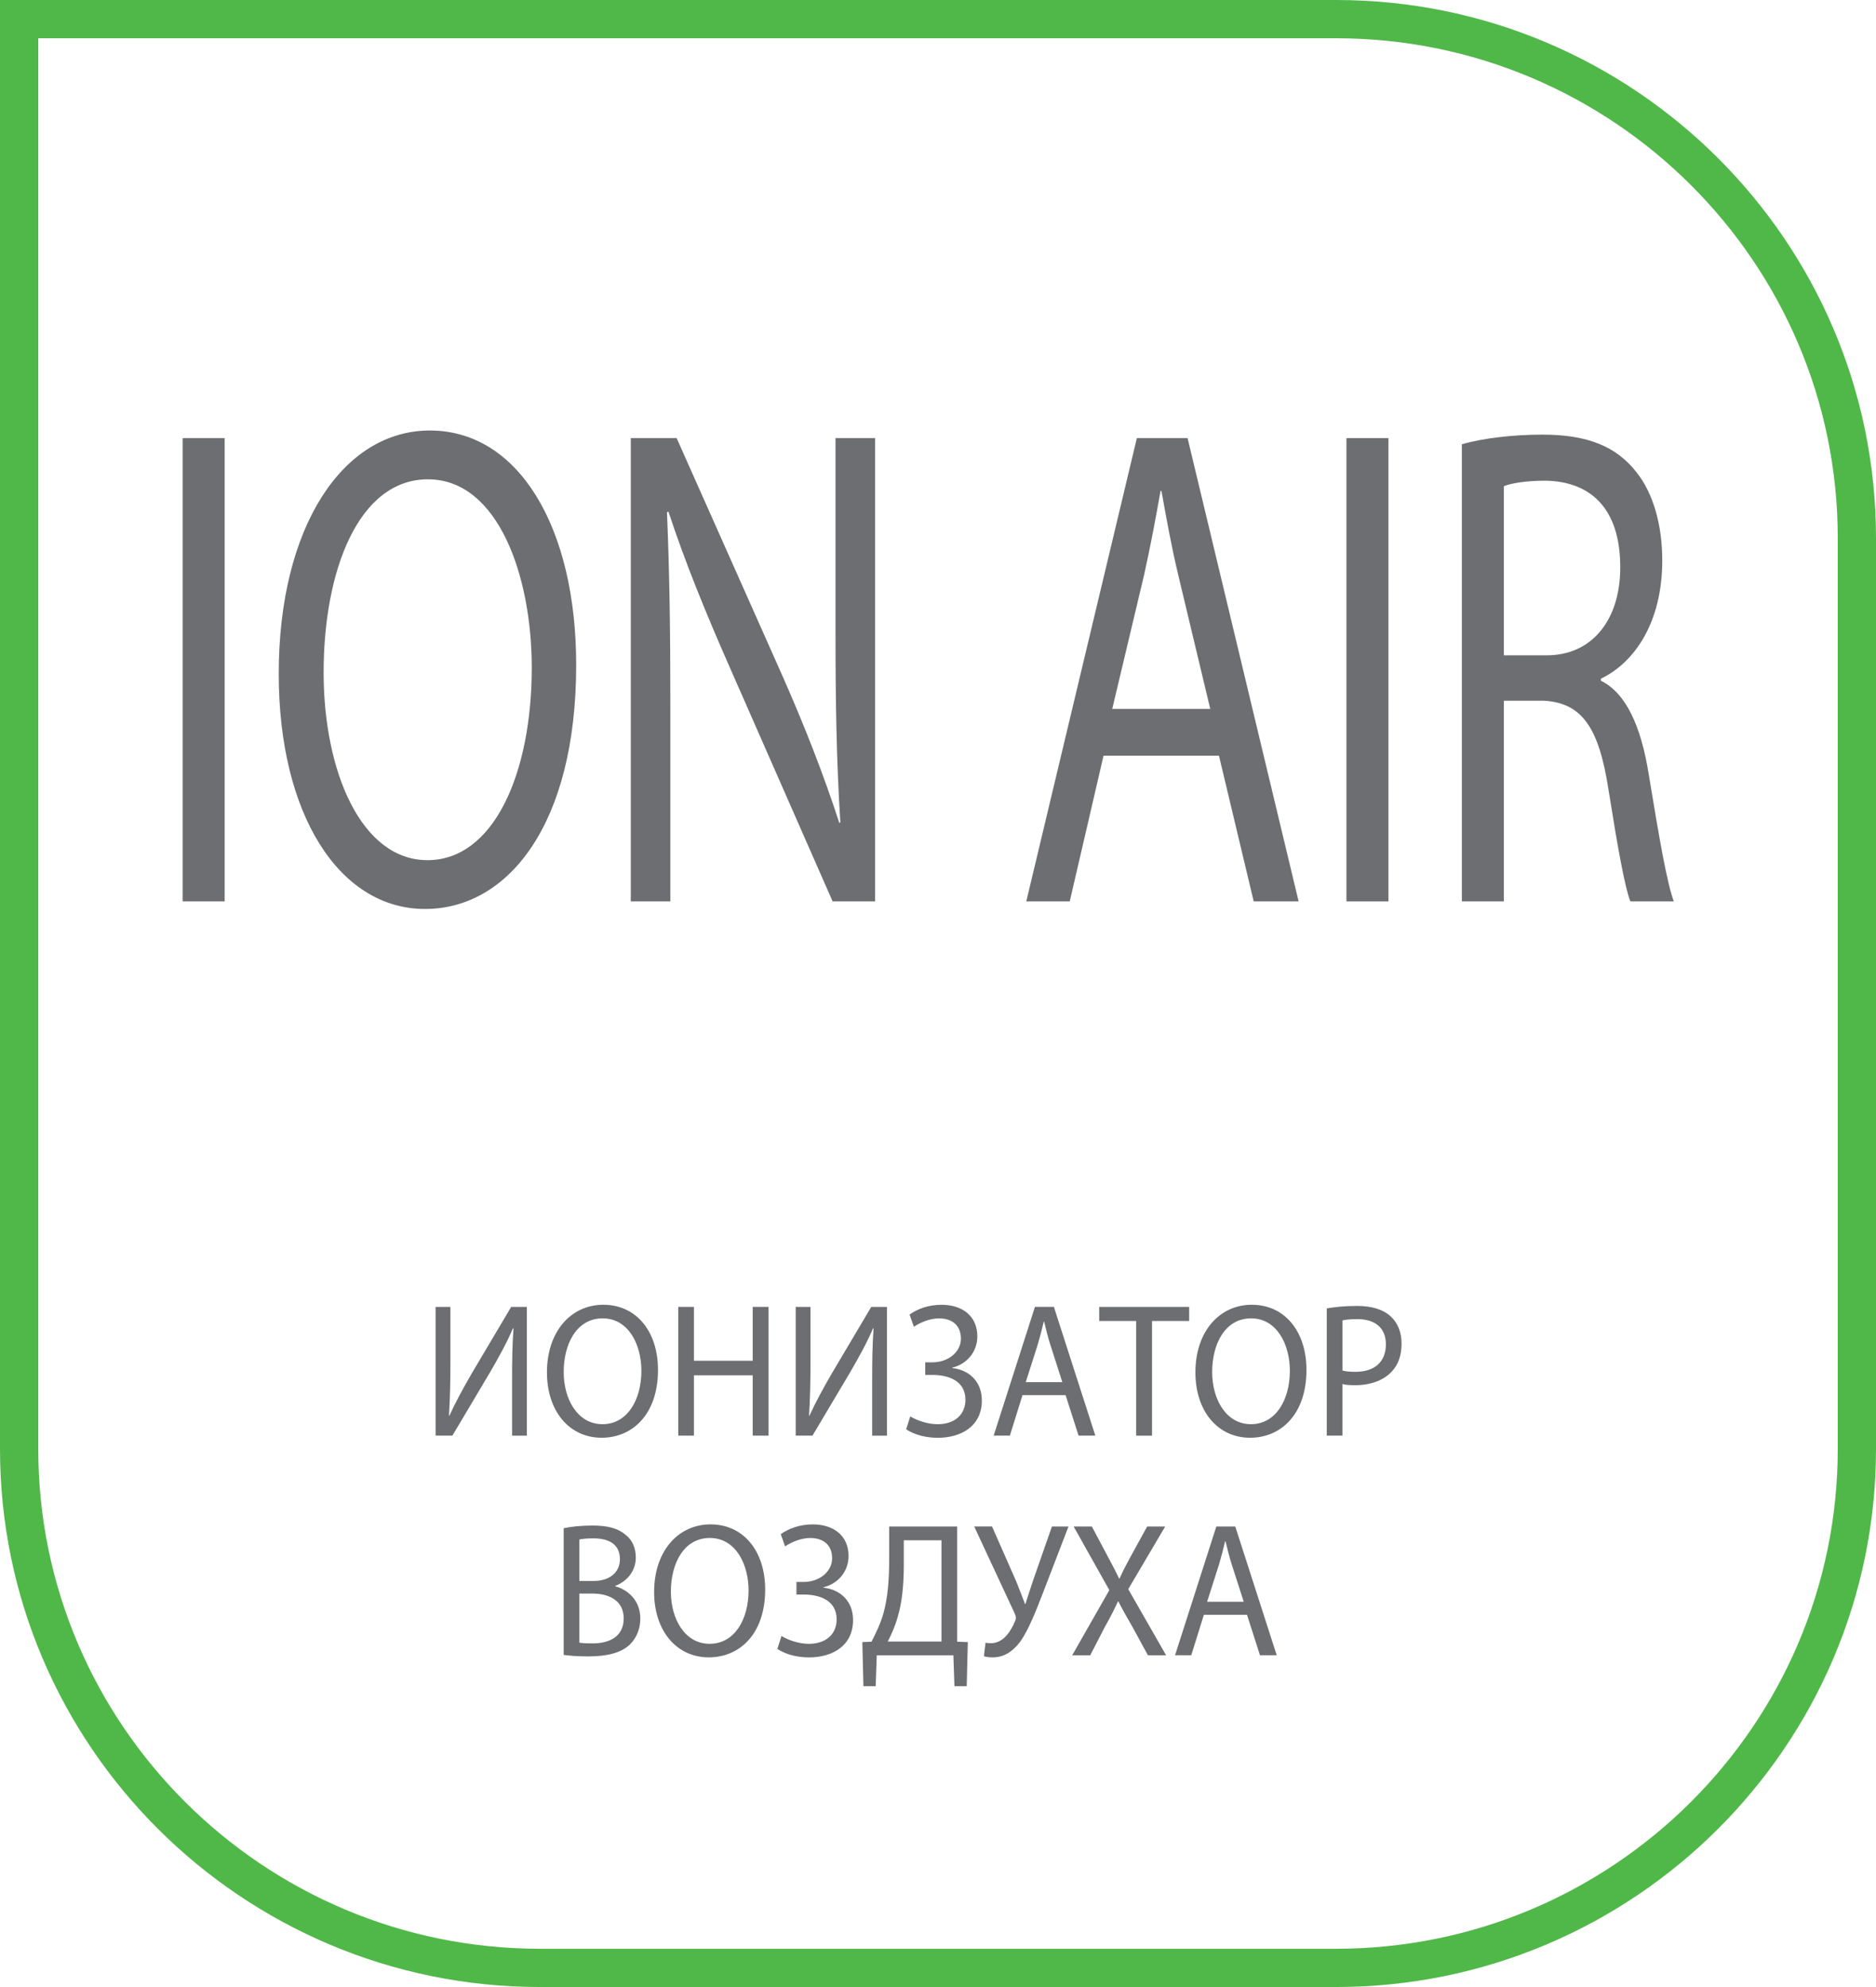
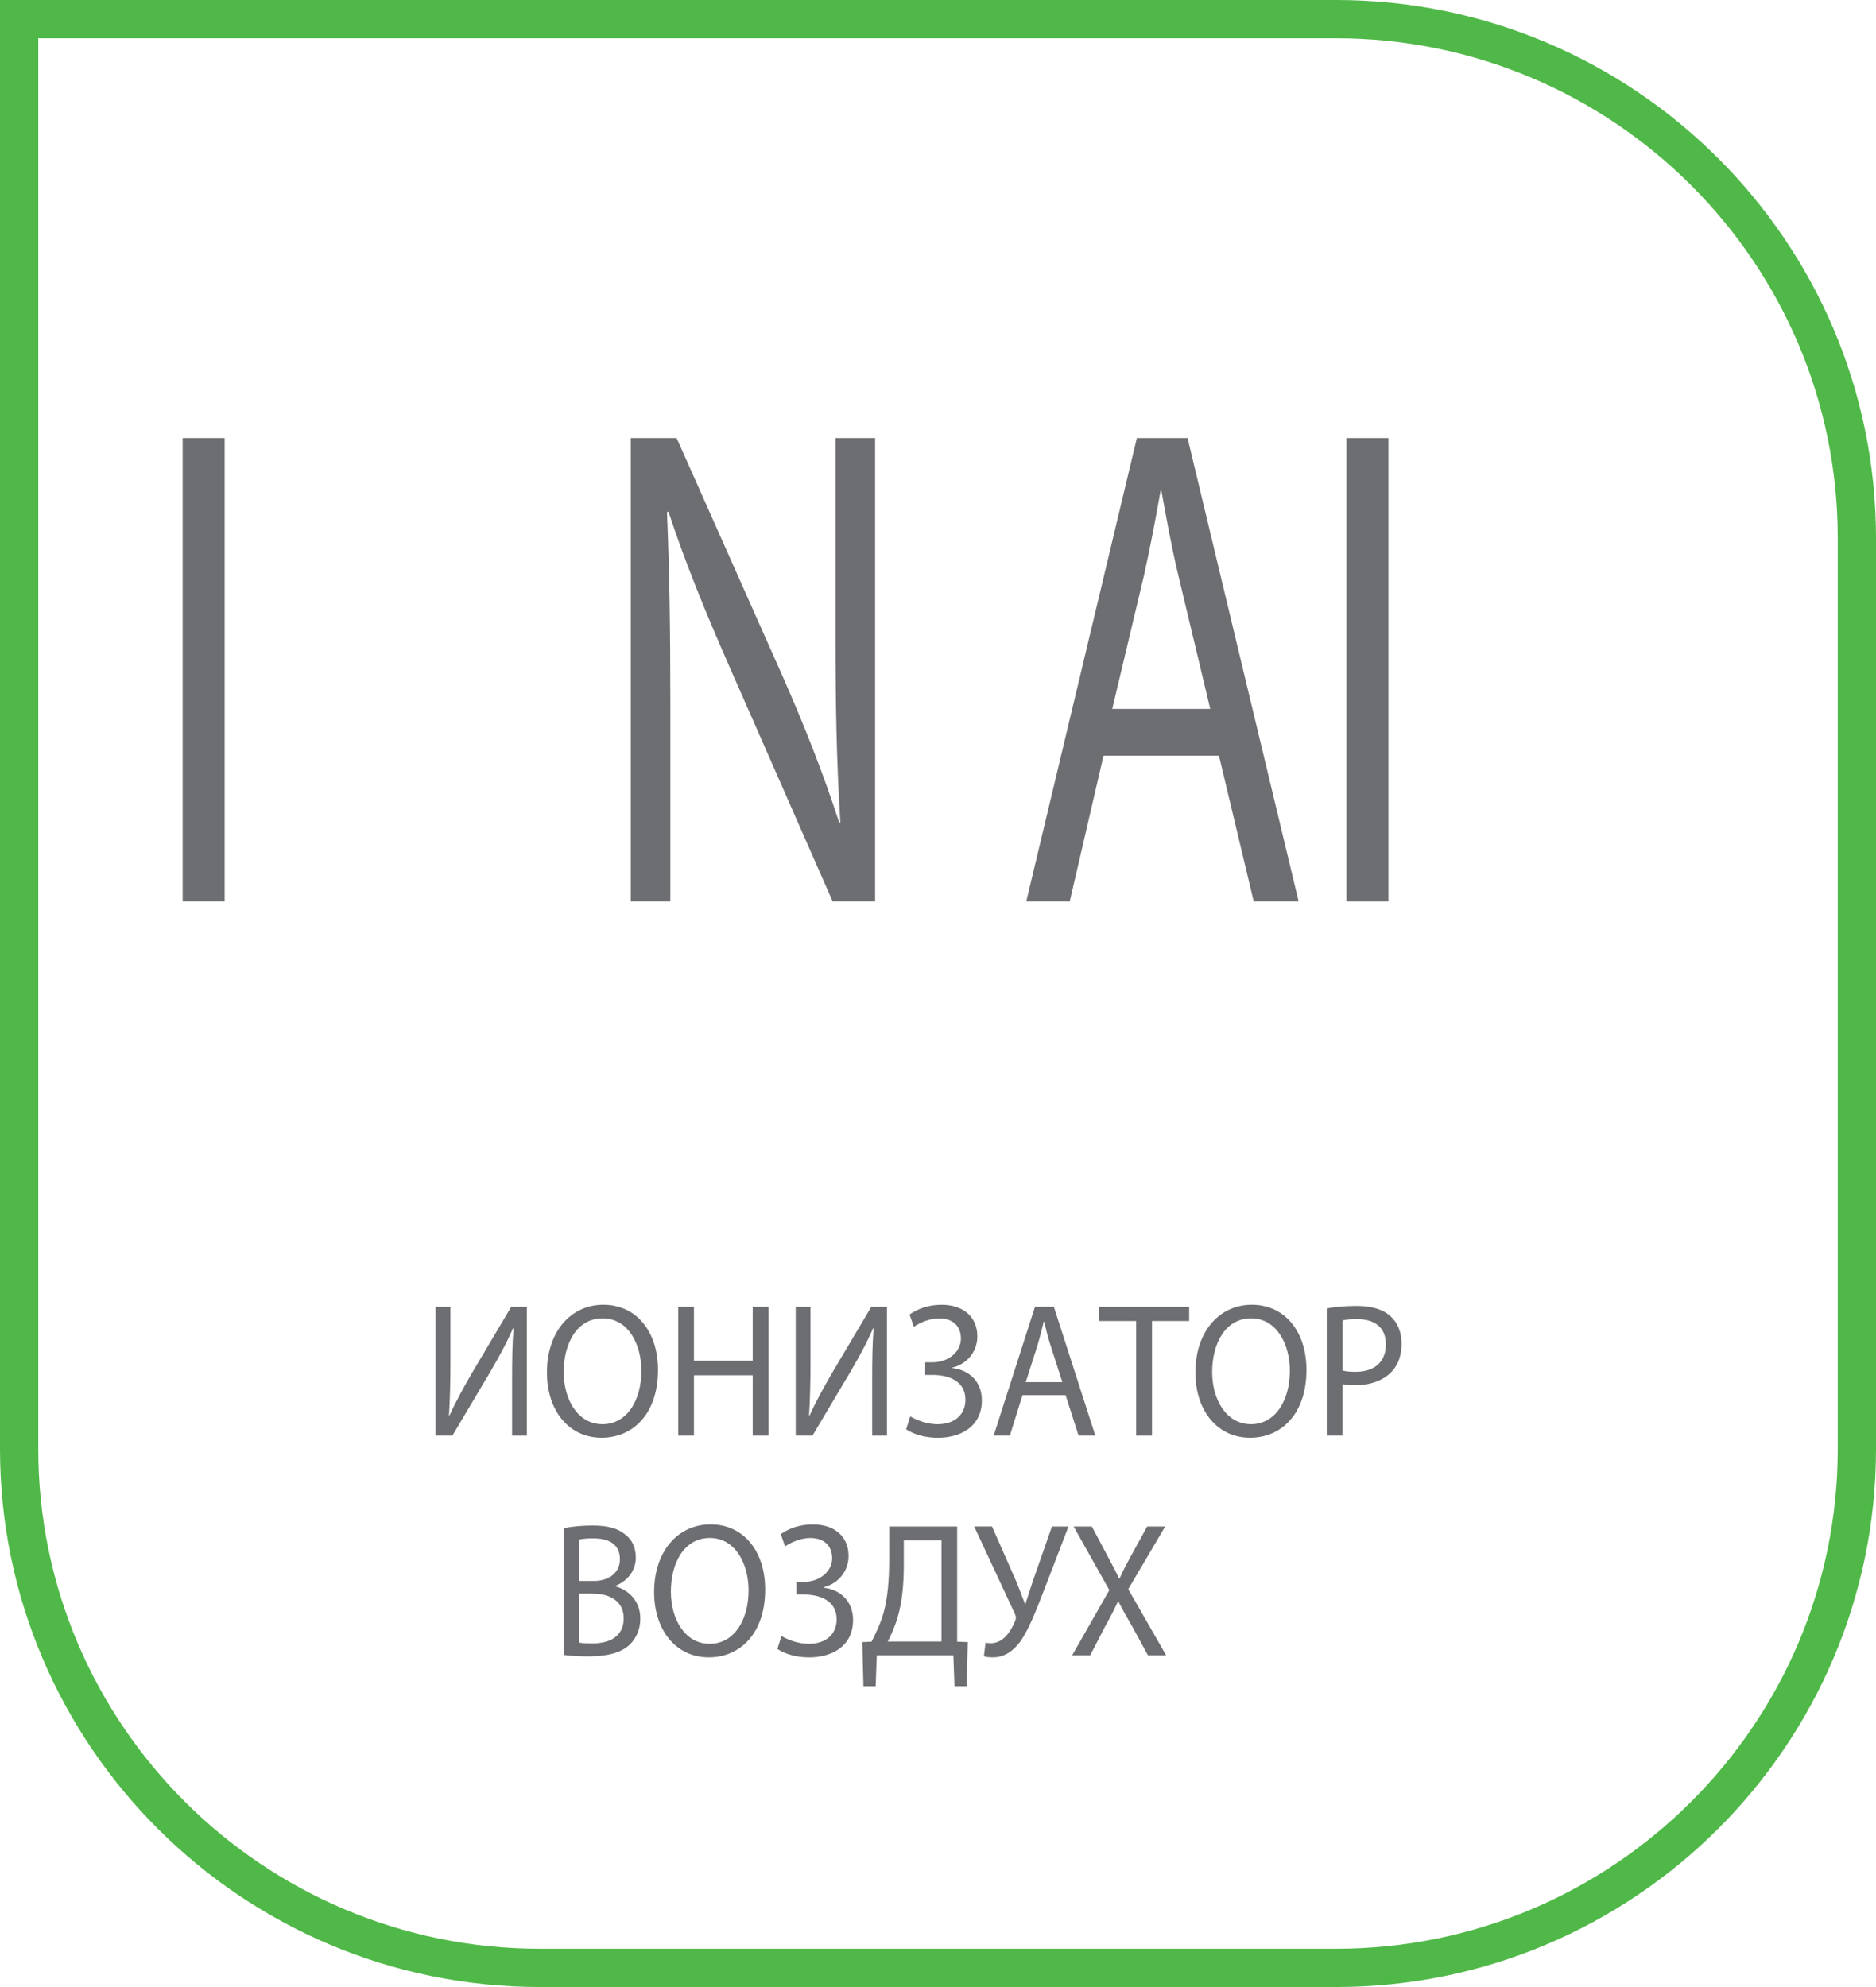
<svg xmlns="http://www.w3.org/2000/svg" version="1.1" x="0px" y="0px" viewBox="0 0 92.894 98.394" style="enable-background:new 0 0 92.894 98.394;" xml:space="preserve">
  <g id="Layer_20">
    <g>
      <path style="fill:#50B848;" d="M66.16,98.394H26.735C11.994,98.394,0,86.441,0,71.749V0h66.16    c14.741,0,26.734,11.954,26.734,26.646v45.102C92.894,86.441,80.901,98.394,66.16,98.394z M1.895,1.895v69.854    c0,13.647,11.144,24.751,24.841,24.751H66.16C79.856,96.5,91,85.396,91,71.749V26.646C91,12.998,79.856,1.895,66.16,1.895H1.895z" />
      <g>
        <path style="fill:#6D6E71;" d="M11.124,21.693v22.944h-2.08V21.693H11.124z" />
-         <path style="fill:#6D6E71;" d="M28.531,32.927c0,7.898-3.372,12.084-7.484,12.084c-4.256,0-7.245-4.697-7.245-11.642     c0-7.285,3.18-12.051,7.484-12.051C25.685,21.318,28.531,26.118,28.531,32.927z M16.025,33.301c0,4.902,1.865,9.293,5.141,9.293     c3.3,0,5.165-4.323,5.165-9.531c0-4.562-1.673-9.328-5.141-9.328C17.747,23.735,16.025,28.263,16.025,33.301z" />
        <path style="fill:#6D6E71;" d="M31.234,44.637V21.693h2.271l5.165,11.608c1.195,2.689,2.128,5.106,2.893,7.455l0.048-0.034     c-0.191-3.063-0.239-5.855-0.239-9.43v-9.6h1.961v22.944h-2.104l-5.117-11.643c-1.124-2.553-2.2-5.174-3.013-7.66l-0.072,0.034     c0.12,2.894,0.167,5.651,0.167,9.464v9.804H31.234z" />
        <path style="fill:#6D6E71;" d="M54.644,37.42l-1.674,7.217h-2.152l5.476-22.944h2.511l5.499,22.944H62.08l-1.721-7.217H54.644z      M59.928,35.105l-1.578-6.604c-0.358-1.498-0.598-2.859-0.837-4.187h-0.047c-0.239,1.362-0.502,2.757-0.813,4.153l-1.578,6.638     H59.928z" />
        <path style="fill:#6D6E71;" d="M68.752,21.693v22.944h-2.08V21.693H68.752z" />
-         <path style="fill:#6D6E71;" d="M72.387,21.999c1.052-0.306,2.559-0.477,3.993-0.477c2.224,0,3.658,0.579,4.662,1.873     c0.813,1.021,1.268,2.587,1.268,4.357c0,3.029-1.339,5.038-3.037,5.855v0.102c1.243,0.613,1.985,2.247,2.367,4.63     c0.526,3.2,0.909,5.413,1.243,6.298h-2.151c-0.263-0.646-0.622-2.621-1.076-5.48c-0.479-3.167-1.339-4.358-3.228-4.46h-1.961     v9.94h-2.08V21.999z M74.467,32.45h2.128c2.224,0,3.635-1.736,3.635-4.357c0-2.962-1.507-4.255-3.706-4.29     c-1.005,0-1.722,0.136-2.057,0.272V32.45z" />
      </g>
      <g>
        <g>
          <path style="fill:#6D6E71;" d="M22.303,64.715v2.687c0,1.012-0.018,1.845-0.071,2.696l0.018,0.01      c0.303-0.663,0.678-1.354,1.116-2.11l1.946-3.282h0.777v6.376h-0.732v-2.715c0-1.031,0.009-1.788,0.071-2.593L25.4,65.775      c-0.294,0.7-0.705,1.438-1.116,2.147l-1.883,3.169h-0.831v-6.376H22.303z" />
          <path style="fill:#6D6E71;" d="M32.582,67.836c0,2.195-1.258,3.359-2.794,3.359c-1.589,0-2.705-1.306-2.705-3.236      c0-2.024,1.188-3.349,2.794-3.349C31.52,64.611,32.582,65.945,32.582,67.836z M27.913,67.941c0,1.362,0.696,2.583,1.919,2.583      c1.232,0,1.928-1.202,1.928-2.649c0-1.268-0.625-2.592-1.919-2.592C28.556,65.283,27.913,66.541,27.913,67.941z" />
-           <path style="fill:#6D6E71;" d="M34.362,64.715v2.668h2.91v-2.668h0.785v6.376h-0.785v-2.989h-2.91v2.989h-0.777v-6.376H34.362z" />
+           <path style="fill:#6D6E71;" d="M34.362,64.715v2.668h2.91v-2.668h0.785v6.376h-0.785v-2.989h-2.91v2.989h-0.777v-6.376H34.362" />
          <path style="fill:#6D6E71;" d="M40.133,64.715v2.687c0,1.012-0.018,1.845-0.071,2.696l0.018,0.01      c0.303-0.663,0.678-1.354,1.116-2.11l1.946-3.282h0.777v6.376h-0.732v-2.715c0-1.031,0.009-1.788,0.071-2.593l-0.027-0.009      c-0.294,0.7-0.705,1.438-1.116,2.147l-1.883,3.169h-0.831v-6.376H40.133z" />
          <path style="fill:#6D6E71;" d="M45.038,65.093c0.411-0.284,0.938-0.482,1.589-0.482c1.044,0,1.768,0.577,1.768,1.562      c0,0.785-0.536,1.381-1.241,1.551v0.02c0.848,0.094,1.464,0.681,1.464,1.599c0,1.324-1.08,1.854-2.178,1.854      c-0.544,0-1.116-0.123-1.571-0.417l0.205-0.643c0.321,0.198,0.857,0.388,1.348,0.388c0.893,0,1.383-0.511,1.383-1.211      c0-0.956-0.866-1.23-1.633-1.23h-0.357v-0.624h0.357c0.794,0,1.41-0.521,1.41-1.173c0-0.644-0.428-1.003-1.08-1.003      c-0.455,0-0.928,0.198-1.25,0.416L45.038,65.093z" />
          <path style="fill:#6D6E71;" d="M50.631,69.085l-0.625,2.006h-0.803l2.044-6.376h0.938l2.053,6.376h-0.83l-0.643-2.006H50.631z       M52.604,68.442l-0.589-1.835c-0.134-0.416-0.223-0.795-0.313-1.163h-0.018c-0.089,0.378-0.188,0.766-0.303,1.153l-0.589,1.845      H52.604z" />
          <path style="fill:#6D6E71;" d="M56.26,65.415h-1.83v-0.699h4.454v0.699h-1.839v5.677H56.26V65.415z" />
          <path style="fill:#6D6E71;" d="M64.692,67.836c0,2.195-1.259,3.359-2.794,3.359c-1.589,0-2.705-1.306-2.705-3.236      c0-2.024,1.188-3.349,2.794-3.349C63.629,64.611,64.692,65.945,64.692,67.836z M60.023,67.941c0,1.362,0.697,2.583,1.919,2.583      c1.231,0,1.928-1.202,1.928-2.649c0-1.268-0.625-2.592-1.919-2.592C60.667,65.283,60.023,66.541,60.023,67.941z" />
          <path style="fill:#6D6E71;" d="M65.697,64.791c0.375-0.066,0.865-0.123,1.49-0.123c0.768,0,1.33,0.189,1.688,0.53      c0.33,0.303,0.526,0.766,0.526,1.334c0,0.577-0.16,1.031-0.464,1.362c-0.411,0.463-1.08,0.7-1.839,0.7      c-0.232,0-0.446-0.01-0.625-0.058v2.555h-0.776V64.791z M66.473,67.866c0.17,0.047,0.384,0.065,0.643,0.065      c0.938,0,1.509-0.482,1.509-1.362c0-0.842-0.563-1.248-1.42-1.248c-0.339,0-0.598,0.028-0.731,0.065V67.866z" />
          <path style="fill:#6D6E71;" d="M27.913,75.675c0.339-0.076,0.875-0.133,1.419-0.133c0.777,0,1.276,0.142,1.651,0.464      c0.313,0.246,0.5,0.624,0.5,1.126c0,0.614-0.384,1.154-1.018,1.399v0.02c0.571,0.151,1.241,0.652,1.241,1.599      c0,0.549-0.206,0.965-0.509,1.277c-0.419,0.406-1.098,0.596-2.08,0.596c-0.536,0-0.946-0.038-1.205-0.075V75.675z       M28.689,78.287h0.705c0.821,0,1.303-0.454,1.303-1.069c0-0.747-0.536-1.041-1.321-1.041c-0.357,0-0.562,0.028-0.687,0.057      V78.287z M28.689,81.342c0.152,0.028,0.375,0.037,0.651,0.037c0.804,0,1.544-0.312,1.544-1.239c0-0.87-0.705-1.229-1.553-1.229      h-0.643V81.342z" />
          <path style="fill:#6D6E71;" d="M37.889,78.711c0,2.195-1.258,3.359-2.794,3.359c-1.589,0-2.705-1.306-2.705-3.236      c0-2.024,1.188-3.349,2.794-3.349C36.827,75.486,37.889,76.82,37.889,78.711z M33.22,78.816c0,1.362,0.696,2.583,1.919,2.583      c1.232,0,1.928-1.202,1.928-2.649c0-1.268-0.625-2.592-1.919-2.592C33.863,76.158,33.22,77.416,33.22,78.816z" />
          <path style="fill:#6D6E71;" d="M38.661,75.968c0.411-0.284,0.938-0.482,1.589-0.482c1.044,0,1.768,0.577,1.768,1.562      c0,0.785-0.536,1.381-1.241,1.551v0.02c0.848,0.094,1.464,0.681,1.464,1.599c0,1.324-1.08,1.854-2.178,1.854      c-0.544,0-1.116-0.123-1.571-0.417l0.205-0.643c0.321,0.198,0.857,0.388,1.348,0.388c0.893,0,1.383-0.511,1.383-1.211      c0-0.956-0.866-1.23-1.633-1.23h-0.357v-0.624h0.357c0.794,0,1.41-0.521,1.41-1.173c0-0.644-0.428-1.003-1.08-1.003      c-0.455,0-0.928,0.198-1.25,0.416L38.661,75.968z" />
          <path style="fill:#6D6E71;" d="M47.396,75.59v5.704l0.527,0.02l-0.054,2.185h-0.607l-0.054-1.532h-3.793l-0.054,1.532h-0.607      l-0.054-2.185l0.455-0.02c0.223-0.435,0.446-0.898,0.589-1.4c0.205-0.737,0.286-1.589,0.286-2.687V75.59H47.396z M44.754,77.472      c0,1.022-0.089,1.883-0.304,2.603c-0.125,0.444-0.313,0.87-0.491,1.211h2.66v-5.015h-1.866V77.472z" />
          <path style="fill:#6D6E71;" d="M49.123,75.59l1.196,2.715c0.152,0.378,0.294,0.747,0.438,1.126h0.018      c0.107-0.331,0.223-0.7,0.375-1.154l0.938-2.687h0.821l-1.259,3.273c-0.33,0.851-0.705,1.825-1.125,2.422      c-0.393,0.52-0.831,0.785-1.366,0.785c-0.197,0-0.339-0.02-0.438-0.058l0.08-0.671c0.063,0.019,0.152,0.028,0.286,0.028      c0.625-0.01,0.991-0.644,1.178-1.098c0.063-0.142,0.045-0.236-0.026-0.388l-2-4.295H49.123z" />
          <path style="fill:#6D6E71;" d="M56.841,81.966l-0.768-1.409c-0.313-0.54-0.509-0.89-0.696-1.259h-0.018      c-0.169,0.369-0.339,0.71-0.651,1.268l-0.723,1.4h-0.893l1.839-3.226l-1.768-3.15h0.902l0.794,1.494      c0.223,0.416,0.393,0.738,0.553,1.079h0.027c0.169-0.379,0.321-0.672,0.544-1.079l0.821-1.494h0.893l-1.83,3.103l1.875,3.273      H56.841z" />
-           <path style="fill:#6D6E71;" d="M59.613,79.96l-0.625,2.006h-0.803l2.044-6.376h0.938l2.053,6.376h-0.83l-0.643-2.006H59.613z       M61.586,79.317l-0.59-1.835c-0.134-0.416-0.223-0.795-0.313-1.163h-0.018c-0.089,0.378-0.188,0.766-0.303,1.153l-0.589,1.845      H61.586z" />
        </g>
      </g>
    </g>
  </g>
  <g id="Layer_1">
</g>
</svg>